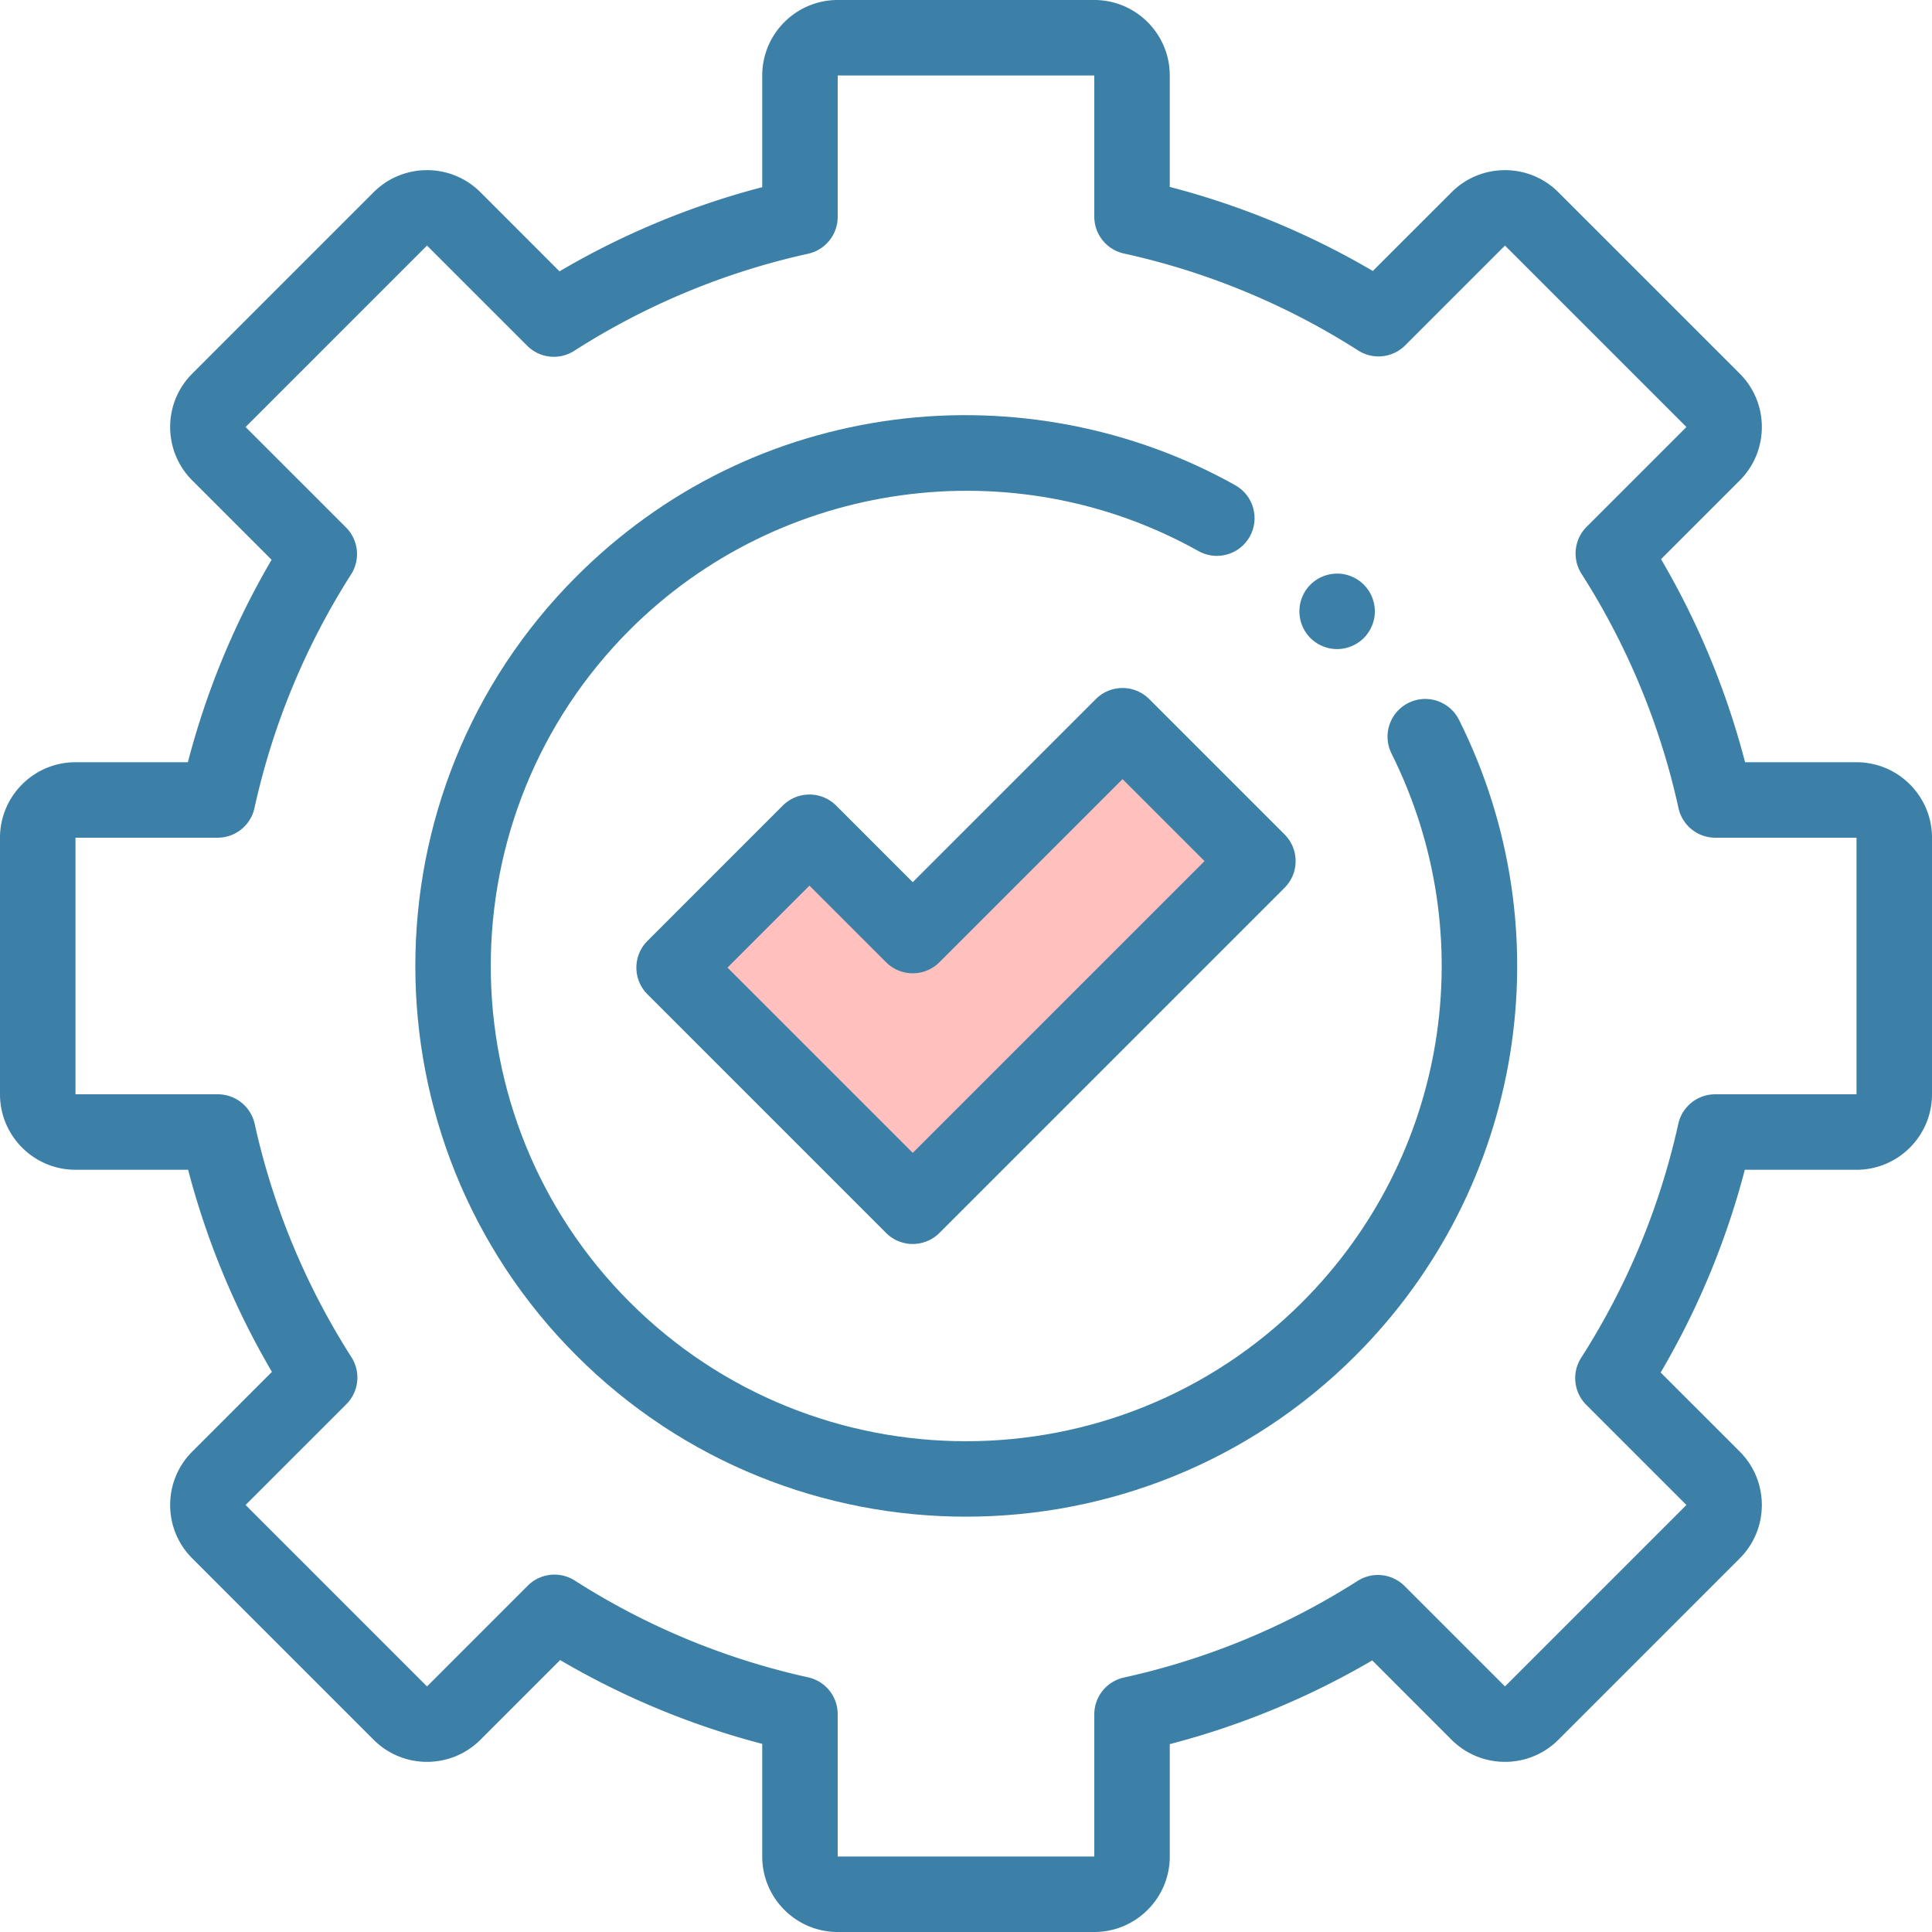
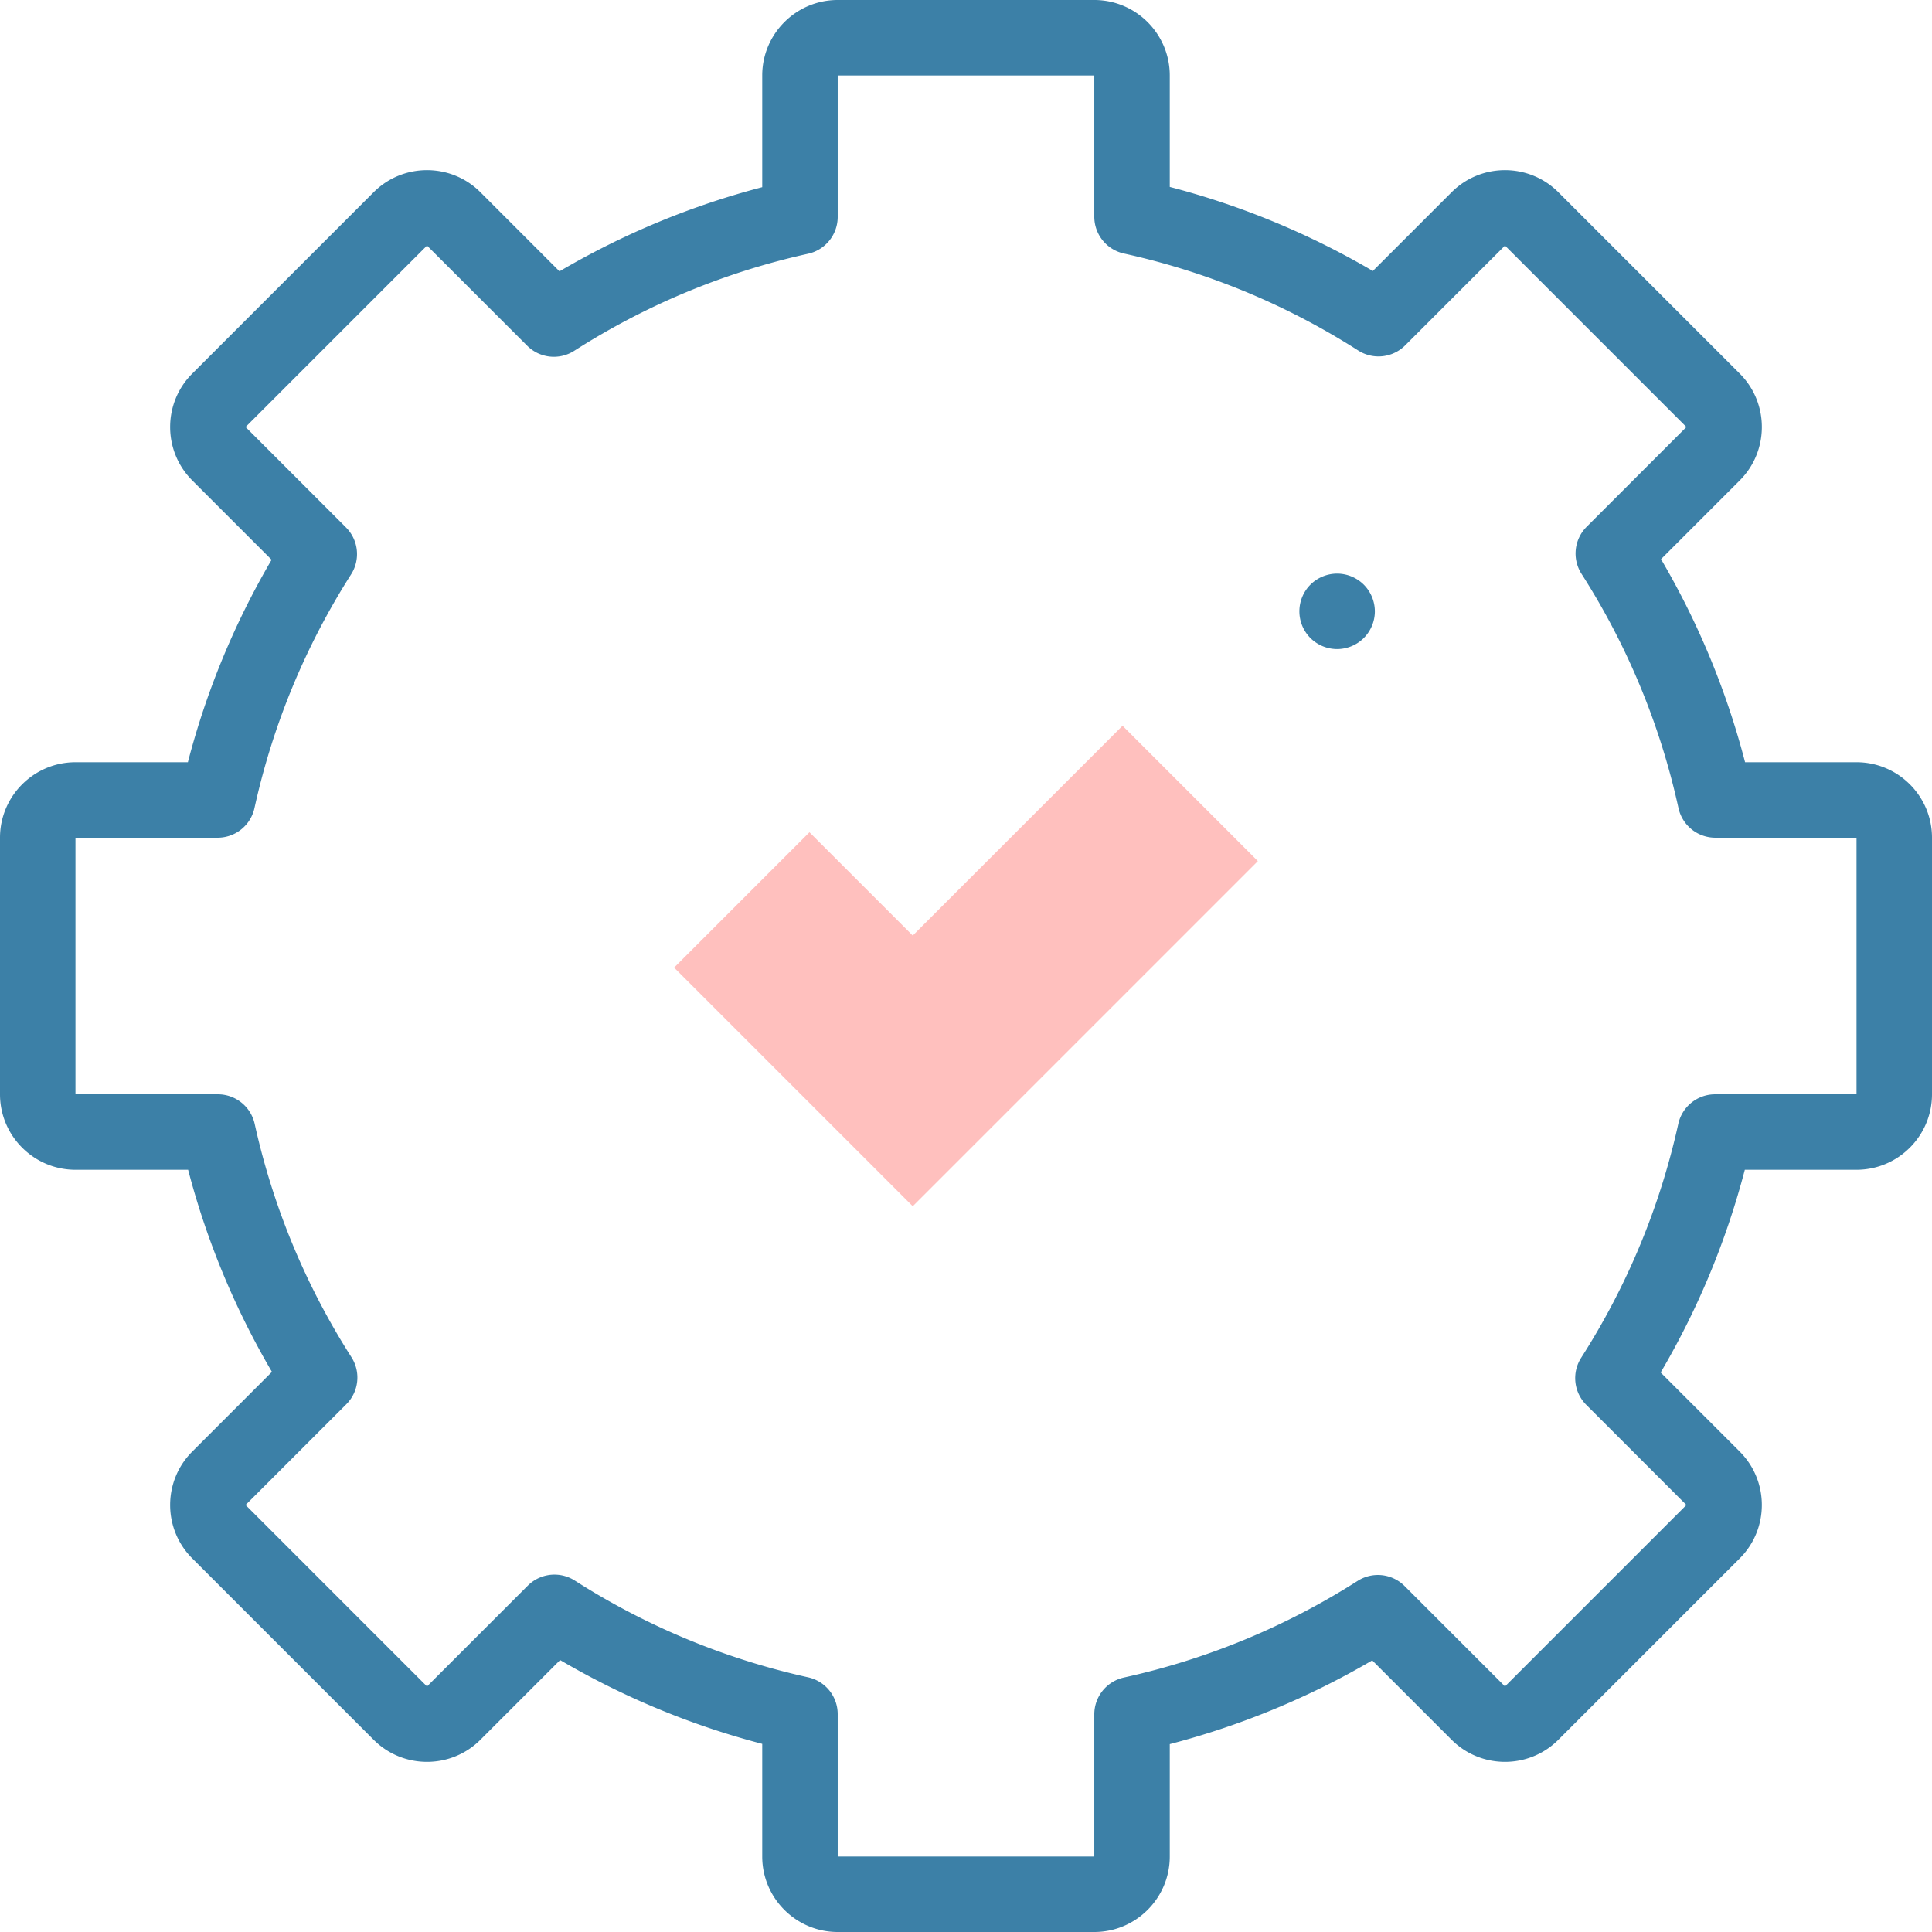
<svg xmlns="http://www.w3.org/2000/svg" version="1.1" width="512" height="512" x="0" y="0" viewBox="0 0 512 512" style="enable-background:new 0 0 512 512" xml:space="preserve" class="">
  <g>
    <path fill="#ffffff" d="M502 290v-68c0-5.523-4.477-10-10-10h-37.418a202.081 202.081 0 0 0-27.039-65.32l26.445-26.446c3.907-3.906 3.907-10.238 0-14.14l-48.082-48.082c-3.902-3.907-10.234-3.907-14.14 0L365.32 84.457A202.081 202.081 0 0 0 300 57.418V20c0-5.523-4.477-10-10-10h-68c-5.523 0-10 4.477-10 10v37.473a202.112 202.112 0 0 0-65.223 27.082l-26.543-26.543c-3.906-3.907-10.238-3.907-14.14 0l-48.082 48.082c-3.907 3.902-3.907 10.234 0 14.14l26.601 26.602A202.052 202.052 0 0 0 57.672 212H20c-5.523 0-10 4.477-10 10v68c0 5.523 4.477 10 10 10h37.727a202.135 202.135 0 0 0 26.984 65.066l-26.7 26.7c-3.906 3.906-3.906 10.238 0 14.14l48.083 48.082c3.902 3.907 10.234 3.907 14.14 0l26.7-26.699A202.135 202.135 0 0 0 212 454.273V492c0 5.523 4.477 10 10 10h68c5.523 0 10-4.477 10-10v-37.672a201.995 201.995 0 0 0 65.16-26.941l26.606 26.601c3.902 3.907 10.234 3.907 14.14 0l48.082-48.082c3.907-3.906 3.907-10.238 0-14.14l-26.543-26.547A202.055 202.055 0 0 0 454.527 300H492c5.523 0 10-4.477 10-10zm0 0" opacity="0" data-original="#79b2ff" class="" />
    <path d="M290 512h-68c-11.027 0-20-8.973-20-20v-29.855a211.262 211.262 0 0 1-53.563-22.211l-21.128 21.129c-7.801 7.796-20.489 7.796-28.286 0l-48.085-48.086c-7.797-7.797-7.797-20.485 0-28.282l21.128-21.132A211.262 211.262 0 0 1 49.856 310H20c-11.027 0-20-8.973-20-20v-68c0-11.027 8.973-20 20-20h29.79a211.258 211.258 0 0 1 22.187-53.656l-21.04-21.04c-7.796-7.796-7.796-20.484 0-28.28l48.086-48.087c7.797-7.796 20.485-7.796 28.286 0l20.964 20.97A211.256 211.256 0 0 1 202 49.601V20c0-11.027 8.973-20 20-20h68c11.027 0 20 8.973 20 20v29.535a211.358 211.358 0 0 1 53.816 22.278l20.88-20.876c7.796-7.796 20.484-7.796 28.28 0l48.087 48.086c7.796 7.797 7.796 20.485 0 28.286l-20.875 20.875A211.358 211.358 0 0 1 462.465 202H492c11.027 0 20 8.973 20 20v68c0 11.027-8.973 20-20 20h-29.602a211.397 211.397 0 0 1-22.304 53.727l20.965 20.968c7.796 7.797 7.796 20.485 0 28.282l-48.082 48.086c-7.797 7.796-20.485 7.796-28.286 0l-21.035-21.04A211.375 211.375 0 0 1 310 462.211V492c0 11.027-8.973 20-20 20zm-143.063-94.71c1.86 0 3.723.515 5.38 1.57a191.476 191.476 0 0 0 61.843 25.648 10 10 0 0 1 7.84 9.765V492h68v-37.672a9.997 9.997 0 0 1 7.852-9.765c22.039-4.852 42.878-13.47 61.937-25.61a10 10 0 0 1 12.445 1.363l26.602 26.602 48.082-48.082-26.543-26.543a10 10 0 0 1-1.352-12.461c12.192-19.062 20.856-39.922 25.743-61.992a9.996 9.996 0 0 1 9.761-7.84H492v-68h-37.418a9.997 9.997 0 0 1-9.766-7.852 191.491 191.491 0 0 0-25.703-62.086 10.006 10.006 0 0 1 1.36-12.453l26.445-26.445-48.082-48.082-26.445 26.445a10.005 10.005 0 0 1-12.453 1.36 191.577 191.577 0 0 0-62.086-25.703A9.997 9.997 0 0 1 290 57.418V20h-68v37.473c0 4.691-3.258 8.75-7.836 9.765a191.579 191.579 0 0 0-61.996 25.739 9.995 9.995 0 0 1-12.457-1.352l-26.547-26.543-48.082 48.082 26.602 26.606a9.995 9.995 0 0 1 1.363 12.44c-12.14 19.06-20.758 39.9-25.61 61.938A9.997 9.997 0 0 1 57.673 222H20v68h37.727c4.691 0 8.75 3.262 9.765 7.84 4.871 22.012 13.504 42.816 25.649 61.844a10 10 0 0 1-1.36 12.453l-26.699 26.699 48.082 48.086 26.7-26.703a10.001 10.001 0 0 1 7.074-2.93zm0 0" fill="#3c80a7" opacity="1" data-original="#000000" class="" />
    <path fill="#ffffff" d="M392 256c0 75.11-60.89 136-136 136s-136-60.89-136-136 60.89-136 136-136 136 60.89 136 136zm0 0" opacity="0" data-original="#ffffff" class="" />
-     <path d="M256 401.934c-37.387 0-74.773-14.235-103.238-42.696-56.926-56.925-56.926-149.55 0-206.476 22.96-22.957 52.074-37.317 84.191-41.52 31.098-4.07 63.203 2.094 90.414 17.352 4.817 2.699 6.531 8.793 3.832 13.61-2.703 4.82-8.797 6.534-13.613 3.831-48.969-27.46-110.934-18.879-150.68 20.871-49.129 49.125-49.129 129.063 0 178.192 24.563 24.558 56.832 36.84 89.094 36.843 32.27.004 64.531-12.277 89.098-36.843 38.41-38.41 47.922-96.844 23.664-145.403-2.469-4.941-.465-10.949 4.476-13.418 4.938-2.468 10.946-.46 13.414 4.48 28.11 56.266 17.094 123.977-27.414 168.481C330.773 387.7 293.387 401.934 256 401.934zm0 0" fill="#3c80a7" opacity="1" data-original="#000000" class="" />
    <path d="M354.352 172.012a10.06 10.06 0 0 1-7.082-2.934 10.045 10.045 0 0 1-2.918-7.066c0-2.633 1.058-5.211 2.918-7.07a10.07 10.07 0 0 1 7.082-2.93 10.07 10.07 0 0 1 7.07 2.93 10.073 10.073 0 0 1 2.93 7.07c0 2.636-1.07 5.207-2.93 7.066a10.054 10.054 0 0 1-7.07 2.934zm0 0" fill="#3c80a7" opacity="1" data-original="#000000" class="" />
    <path fill="#ffc0be" d="m297.484 192.332-55.597 55.598-27.371-27.371-35.868 35.867 27.372 27.37 35.867 35.872 91.465-91.465zm0 0" opacity="1" data-original="#cbe558" class="" />
-     <path d="M241.887 329.668a10 10 0 0 1-7.07-2.93l-63.239-63.242c-3.906-3.902-3.906-10.234 0-14.14l35.867-35.872c1.875-1.875 4.418-2.925 7.07-2.925s5.2 1.05 7.075 2.925l20.297 20.301 48.527-48.523c3.902-3.907 10.234-3.907 14.14 0l35.872 35.87c3.902 3.903 3.902 10.235 0 14.141l-91.465 91.465a10.015 10.015 0 0 1-7.074 2.93zm-49.098-73.242 49.098 49.097 77.324-77.32-21.727-21.726L248.961 255a10 10 0 0 1-14.145 0l-20.3-20.3zm0 0" fill="#3c80a7" opacity="1" data-original="#000000" class="" />
  </g>
</svg>